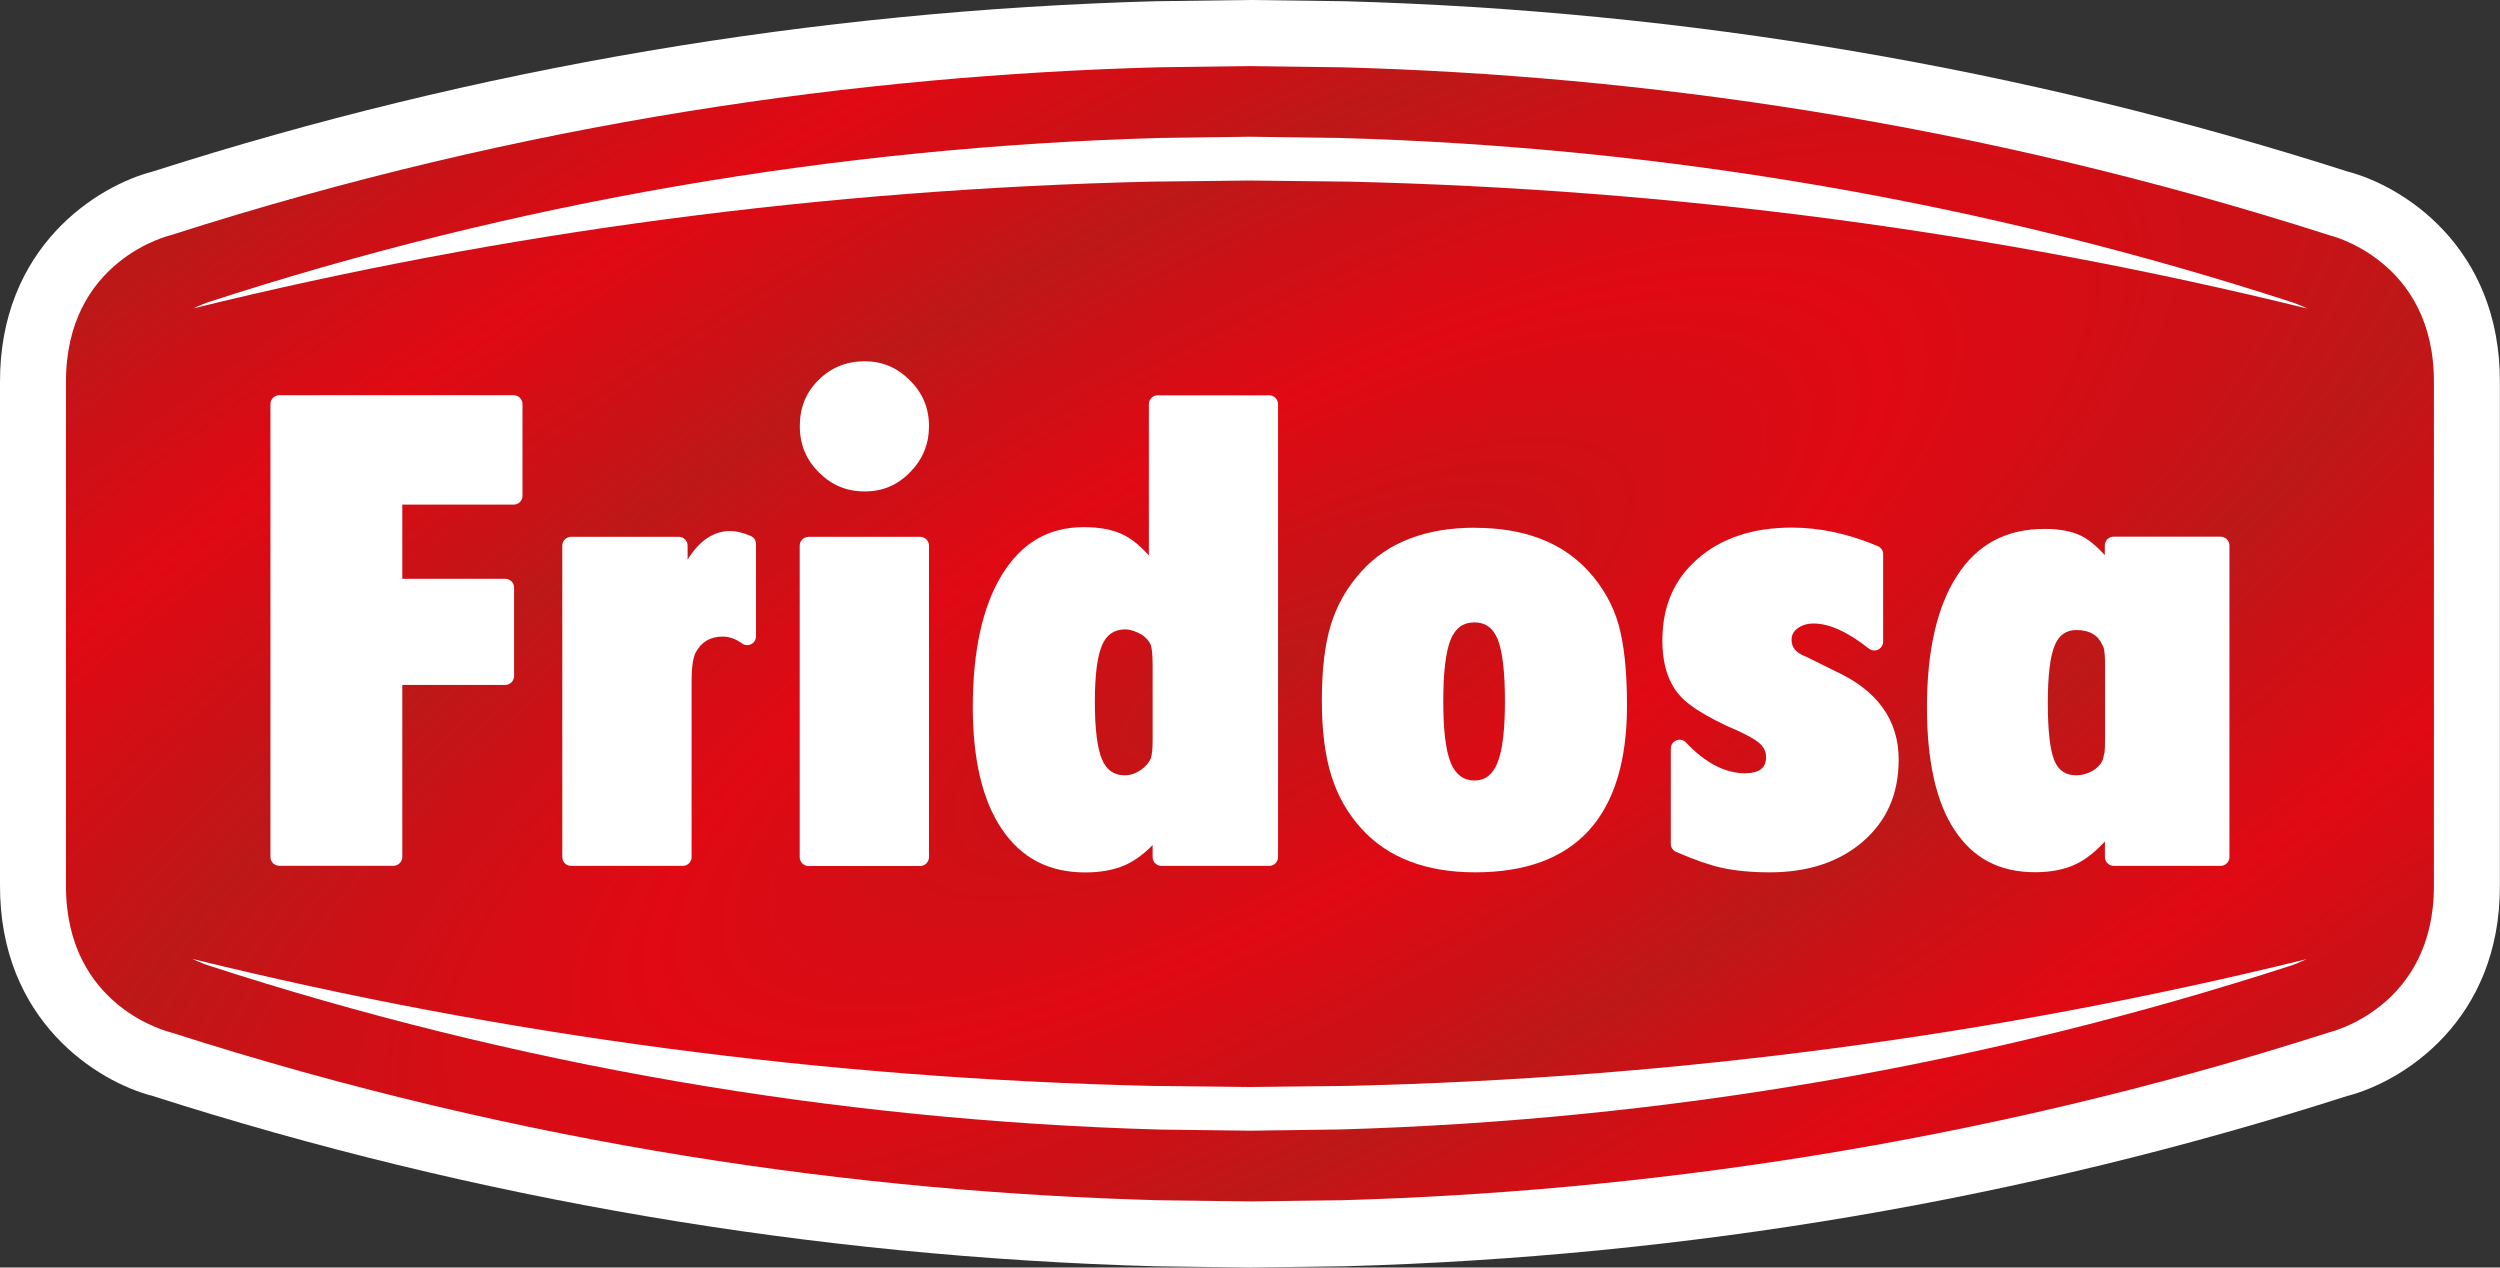
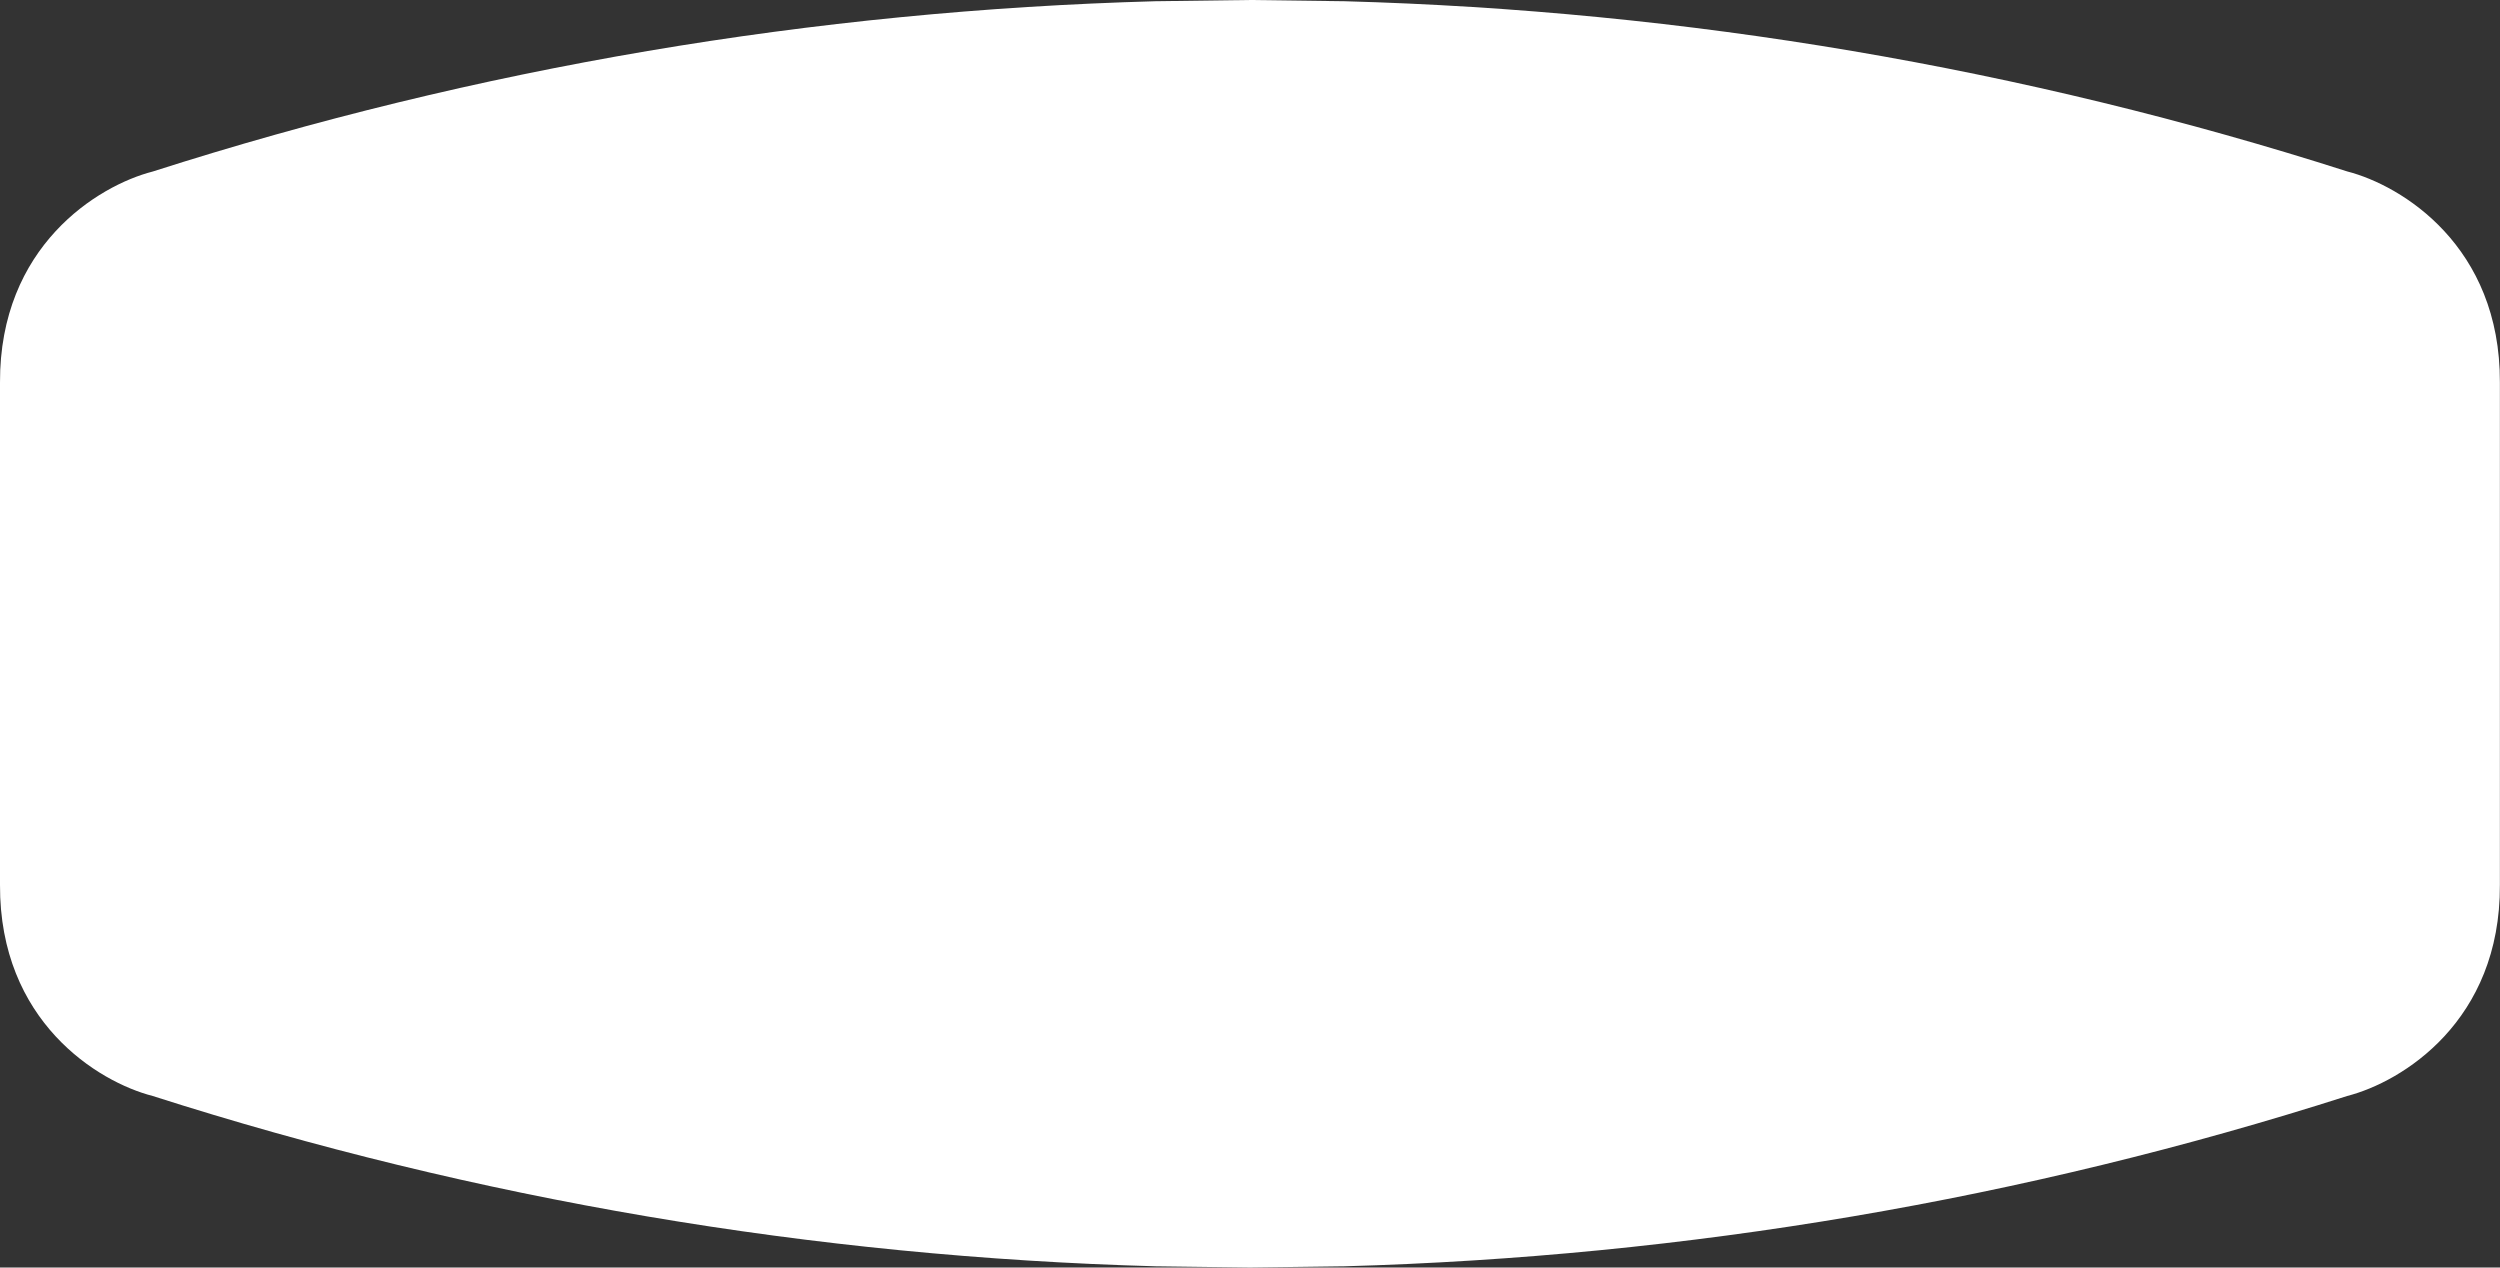
<svg xmlns="http://www.w3.org/2000/svg" id="Capa_2" data-name="Capa 2" viewBox="0 0 225.46 114.31">
  <rect x="0" y="0" width="225.46" height="114.31" fill="#333333" stroke="none" />
  <defs>
    <style>
      .cls-1 {
        fill: #fff;
      }

      .cls-2 {
        fill: url(#Degradado_sin_nombre_2);
      }

      .cls-3 {
        clip-path: url(#clippath);
      }

      .cls-4 {
        fill: none;
      }
    </style>
    <clipPath id="clippath">
-       <path class="cls-4" d="m104.4,6.07c-26.71.73-56.96,4.86-89.01,15.14,0,0-9.49,2.2-9.44,13.28v45.33c-.05,11.08,9.44,13.28,9.44,13.28,32.05,10.28,62.3,14.41,89.01,15.14l8.33.11,8.32-.11c26.23-.74,56.96-4.86,89.01-15.14,0,0,9.49-2.2,9.44-13.28v-45.33c.05-11.08-9.44-13.28-9.44-13.28-32.05-10.28-62.3-14.41-89.01-15.14l-8.32-.11-8.33.11Z" />
-     </clipPath>
+       </clipPath>
    <radialGradient id="Degradado_sin_nombre_2" data-name="Degradado sin nombre 2" cx="843.59" cy="-153.93" fx="843.59" fy="-153.93" r="1.09" gradientTransform="translate(-35272.96 64696.79) rotate(-90) scale(76.62 -229.87)" gradientUnits="userSpaceOnUse">
      <stop offset="0" stop-color="#bd1818" />
      <stop offset=".08" stop-color="#c91216" />
      <stop offset=".25" stop-color="#e00914" />
      <stop offset=".39" stop-color="#cd1016" />
      <stop offset=".5" stop-color="#bd1818" />
      <stop offset=".58" stop-color="#c91216" />
      <stop offset=".75" stop-color="#e00914" />
      <stop offset=".89" stop-color="#cd1016" />
      <stop offset="1" stop-color="#bd1818" />
    </radialGradient>
  </defs>
  <g id="Capa_1-2" data-name="Capa 1">
    <g>
      <path class="cls-1" d="m112.73,0h-.08l-8.33.11h-.04s-.04,0-.04,0C73.4.96,42.97,6.12,13.77,15.47,8.83,16.74-.05,22.21,0,34.51v45.29c-.05,12.3,8.83,17.77,13.77,19.04,29.19,9.34,59.63,14.51,90.47,15.36h.04s.04,0,.04,0l8.33.11h.08s.08,0,.08,0l8.32-.11h.09c30.89-.86,61.32-6.03,90.46-15.36,4.95-1.27,13.83-6.74,13.77-19.04v-45.3c.05-12.3-8.83-17.77-13.77-19.04C182.49,6.12,152.05.96,121.21.11h-.04s-.04,0-.04,0l-8.32-.11h-.08Z" />
      <g class="cls-3">
        <rect class="cls-2" x="-5.54" y="-39.29" width="236.53" height="192.89" transform="translate(-13.58 61.6) rotate(-28.9)" />
      </g>
      <g>
        <path class="cls-1" d="m112.72,16.28l8.89.1c29.41.68,58.45,4.54,86.48,11.45-.67-.33-1.27-.53-1.32-.55-27.73-9.03-56.65-14.02-85.97-14.84l-8.08-.11-8.08.11c-29.3.82-58.23,5.81-85.98,14.85-.1.04-.61.23-1.22.52,28.01-6.9,57.02-10.75,86.39-11.43l8.89-.1Z" />
        <path class="cls-1" d="m112.73,98.03l-8.89-.1c-29.41-.68-58.45-4.54-86.48-11.45.68.33,1.27.53,1.32.55,27.73,9.02,56.65,14.02,85.97,14.84l8.08.1,8.08-.11c29.36-.84,58.28-5.83,85.98-14.84.1-.04.62-.23,1.22-.52-27.97,6.89-56.98,10.74-86.39,11.43l-8.89.1Z" />
        <path class="cls-1" d="m46.32,45.51c.44,0,.8-.36.8-.79v-8.28c0-.44-.36-.8-.8-.8h-21.13c-.44,0-.8.36-.8.8v40.85c0,.44.36.79.8.79h10.29c.44,0,.8-.36.8-.79v-15.52h9.28c.44,0,.8-.36.8-.8v-7.98c0-.44-.36-.79-.8-.79h-9.28v-6.69h10.04Z" />
        <path class="cls-1" d="m61.22,48.41h-9.71c-.44,0-.8.36-.8.8v28.09c0,.44.36.79.8.79h10.06c.44,0,.8-.36.8-.79v-15.92c0-1.13.11-1.94.34-2.48.5-.99,1.34-1.49,2.47-1.49.59,0,1.18.21,1.74.62.24.18.56.2.83.06.27-.14.43-.41.43-.71v-8.32c0-.32-.19-.61-.49-.73-.69-.29-1.3-.44-1.82-.44-1.5,0-2.77.84-3.86,2.57v-1.25c0-.44-.36-.8-.8-.8" />
-         <path class="cls-1" d="m72.92,48.41h10.06c.44,0,.8.36.8.8v28.09c0,.44-.36.8-.8.8h-10.06c-.44,0-.8-.36-.8-.8v-28.09c0-.44.36-.79.79-.79Z" />
        <path class="cls-1" d="m104.75,78.09h9.71c.44,0,.8-.36.8-.79v-40.85c0-.44-.36-.8-.8-.8h-10.06c-.44,0-.79.36-.79.8v13.64c-.78-.87-1.57-1.51-2.36-1.89-.91-.44-2.1-.66-3.51-.66-3.2,0-5.62,1.42-7.4,4.33-1.73,2.84-2.61,6.84-2.61,11.91,0,4.72.88,8.42,2.62,10.99,1.78,2.63,4.25,3.91,7.53,3.91,1.38,0,2.58-.22,3.58-.66.86-.38,1.69-.99,2.49-1.81v1.09c0,.44.36.79.8.79m-.95-9.75v.02c-.18.43-.5.8-.95,1.1-.44.3-.92.46-1.42.46-.96,0-1.63-.46-2.04-1.42-.43-1-.65-2.74-.65-5.19s.22-4.13.65-5.13c.41-.95,1.1-1.42,2.1-1.42.42,0,.91.16,1.51.49.43.32.68.63.79.94.07.22.16.72.16,1.8v6.76c0,.75-.06,1.3-.15,1.6" />
        <path class="cls-1" d="m133.03,47.59c-4.42,0-7.86,1.31-10.22,3.91-1.3,1.42-2.23,3.04-2.78,4.82-.55,1.77-.82,4.08-.82,6.84s.29,4.97.85,6.78c.57,1.83,1.49,3.45,2.75,4.82,2.36,2.59,5.8,3.91,10.22,3.91,9.09,0,13.7-5.06,13.7-15.04,0-3.07-.26-5.52-.76-7.3-.51-1.79-1.43-3.41-2.72-4.82-2.36-2.59-5.8-3.91-10.22-3.91m2.01,21.21c-.43,1.06-1.11,1.58-2.07,1.58s-1.69-.52-2.13-1.58c-.46-1.13-.68-2.95-.68-5.58s.23-4.51.68-5.58c.43-1.03,1.13-1.52,2.13-1.52s1.68.5,2.1,1.52c.43,1.08.65,2.95.65,5.58s-.22,4.45-.68,5.58" />
        <path class="cls-1" d="m157.4,69.74c-1.81,0-3.61-.93-5.35-2.78-.22-.24-.57-.31-.87-.19-.3.12-.5.41-.5.74v8.59c0,.32.19.6.48.73,1.6.69,2.98,1.18,4.11,1.43,1.21.27,2.68.41,4.35.41,3.45,0,6.27-.94,8.4-2.79,2.16-1.89,3.21-4.3,3.21-7.39,0-3.53-1.91-6.21-5.67-7.94l-2.69-1.33s-.04-.02-.07-.03c-.83-.32-1.23-.8-1.23-1.48,0-.44.18-.78.55-1.05.38-.28.87-.43,1.43-.43,1.43,0,3.06.74,4.99,2.26.24.19.57.23.84.09.27-.13.45-.41.45-.72v-7.88c0-.32-.19-.61-.49-.73-2.61-1.11-5.22-1.67-7.75-1.67-3.49,0-6.33.94-8.46,2.79-2.16,1.88-3.21,4.3-3.21,7.39,0,2.7.83,4.61,2.52,5.82.36.28.84.59,1.42.92.58.33,1.21.65,1.88.97,1.45.61,2.41,1.12,2.88,1.51.44.37.65.78.65,1.27,0,.63-.19,1.48-1.88,1.48" />
        <path class="cls-1" d="m190.61,78.09h9.65c.44,0,.8-.36.8-.8v-28.09c0-.44-.36-.8-.8-.8h-9.65c-.44,0-.79.36-.79.8v.87c-.74-.83-1.46-1.42-2.16-1.76-.82-.4-1.92-.61-3.26-.61-3.48,0-6.07,1.38-7.91,4.23-1.8,2.78-2.71,6.77-2.71,11.86,0,4.83.83,8.55,2.48,11.05,1.69,2.57,4.06,3.82,7.27,3.82,1.46,0,2.71-.25,3.73-.75.88-.43,1.74-1.12,2.57-2.03v1.41c0,.44.36.8.79.8m-.85-10.16c-.03.21-.09.42-.16.66-.18.38-.49.7-.93.95-.45.25-.93.38-1.43.38-.96,0-1.61-.44-1.98-1.33-.39-.95-.59-2.69-.59-5.19s.21-4.2.62-5.19c.39-.94,1.03-1.39,1.96-1.39,1.17,0,1.94.44,2.34,1.34.02.04.04.08.06.11.04.06.18.37.18,1.61v6.9c0,.53-.02.91-.05,1.14" />
        <path class="cls-1" d="m77.98,44.32c1.62,0,2.97-.57,4.11-1.75,1.14-1.17,1.69-2.53,1.69-4.15s-.56-2.96-1.72-4.12c-1.16-1.15-2.49-1.72-4.08-1.72s-3.02.55-4.16,1.69c-1.14,1.13-1.69,2.49-1.69,4.15s.56,3.02,1.72,4.18c1.16,1.16,2.51,1.72,4.13,1.72" />
      </g>
    </g>
  </g>
</svg>